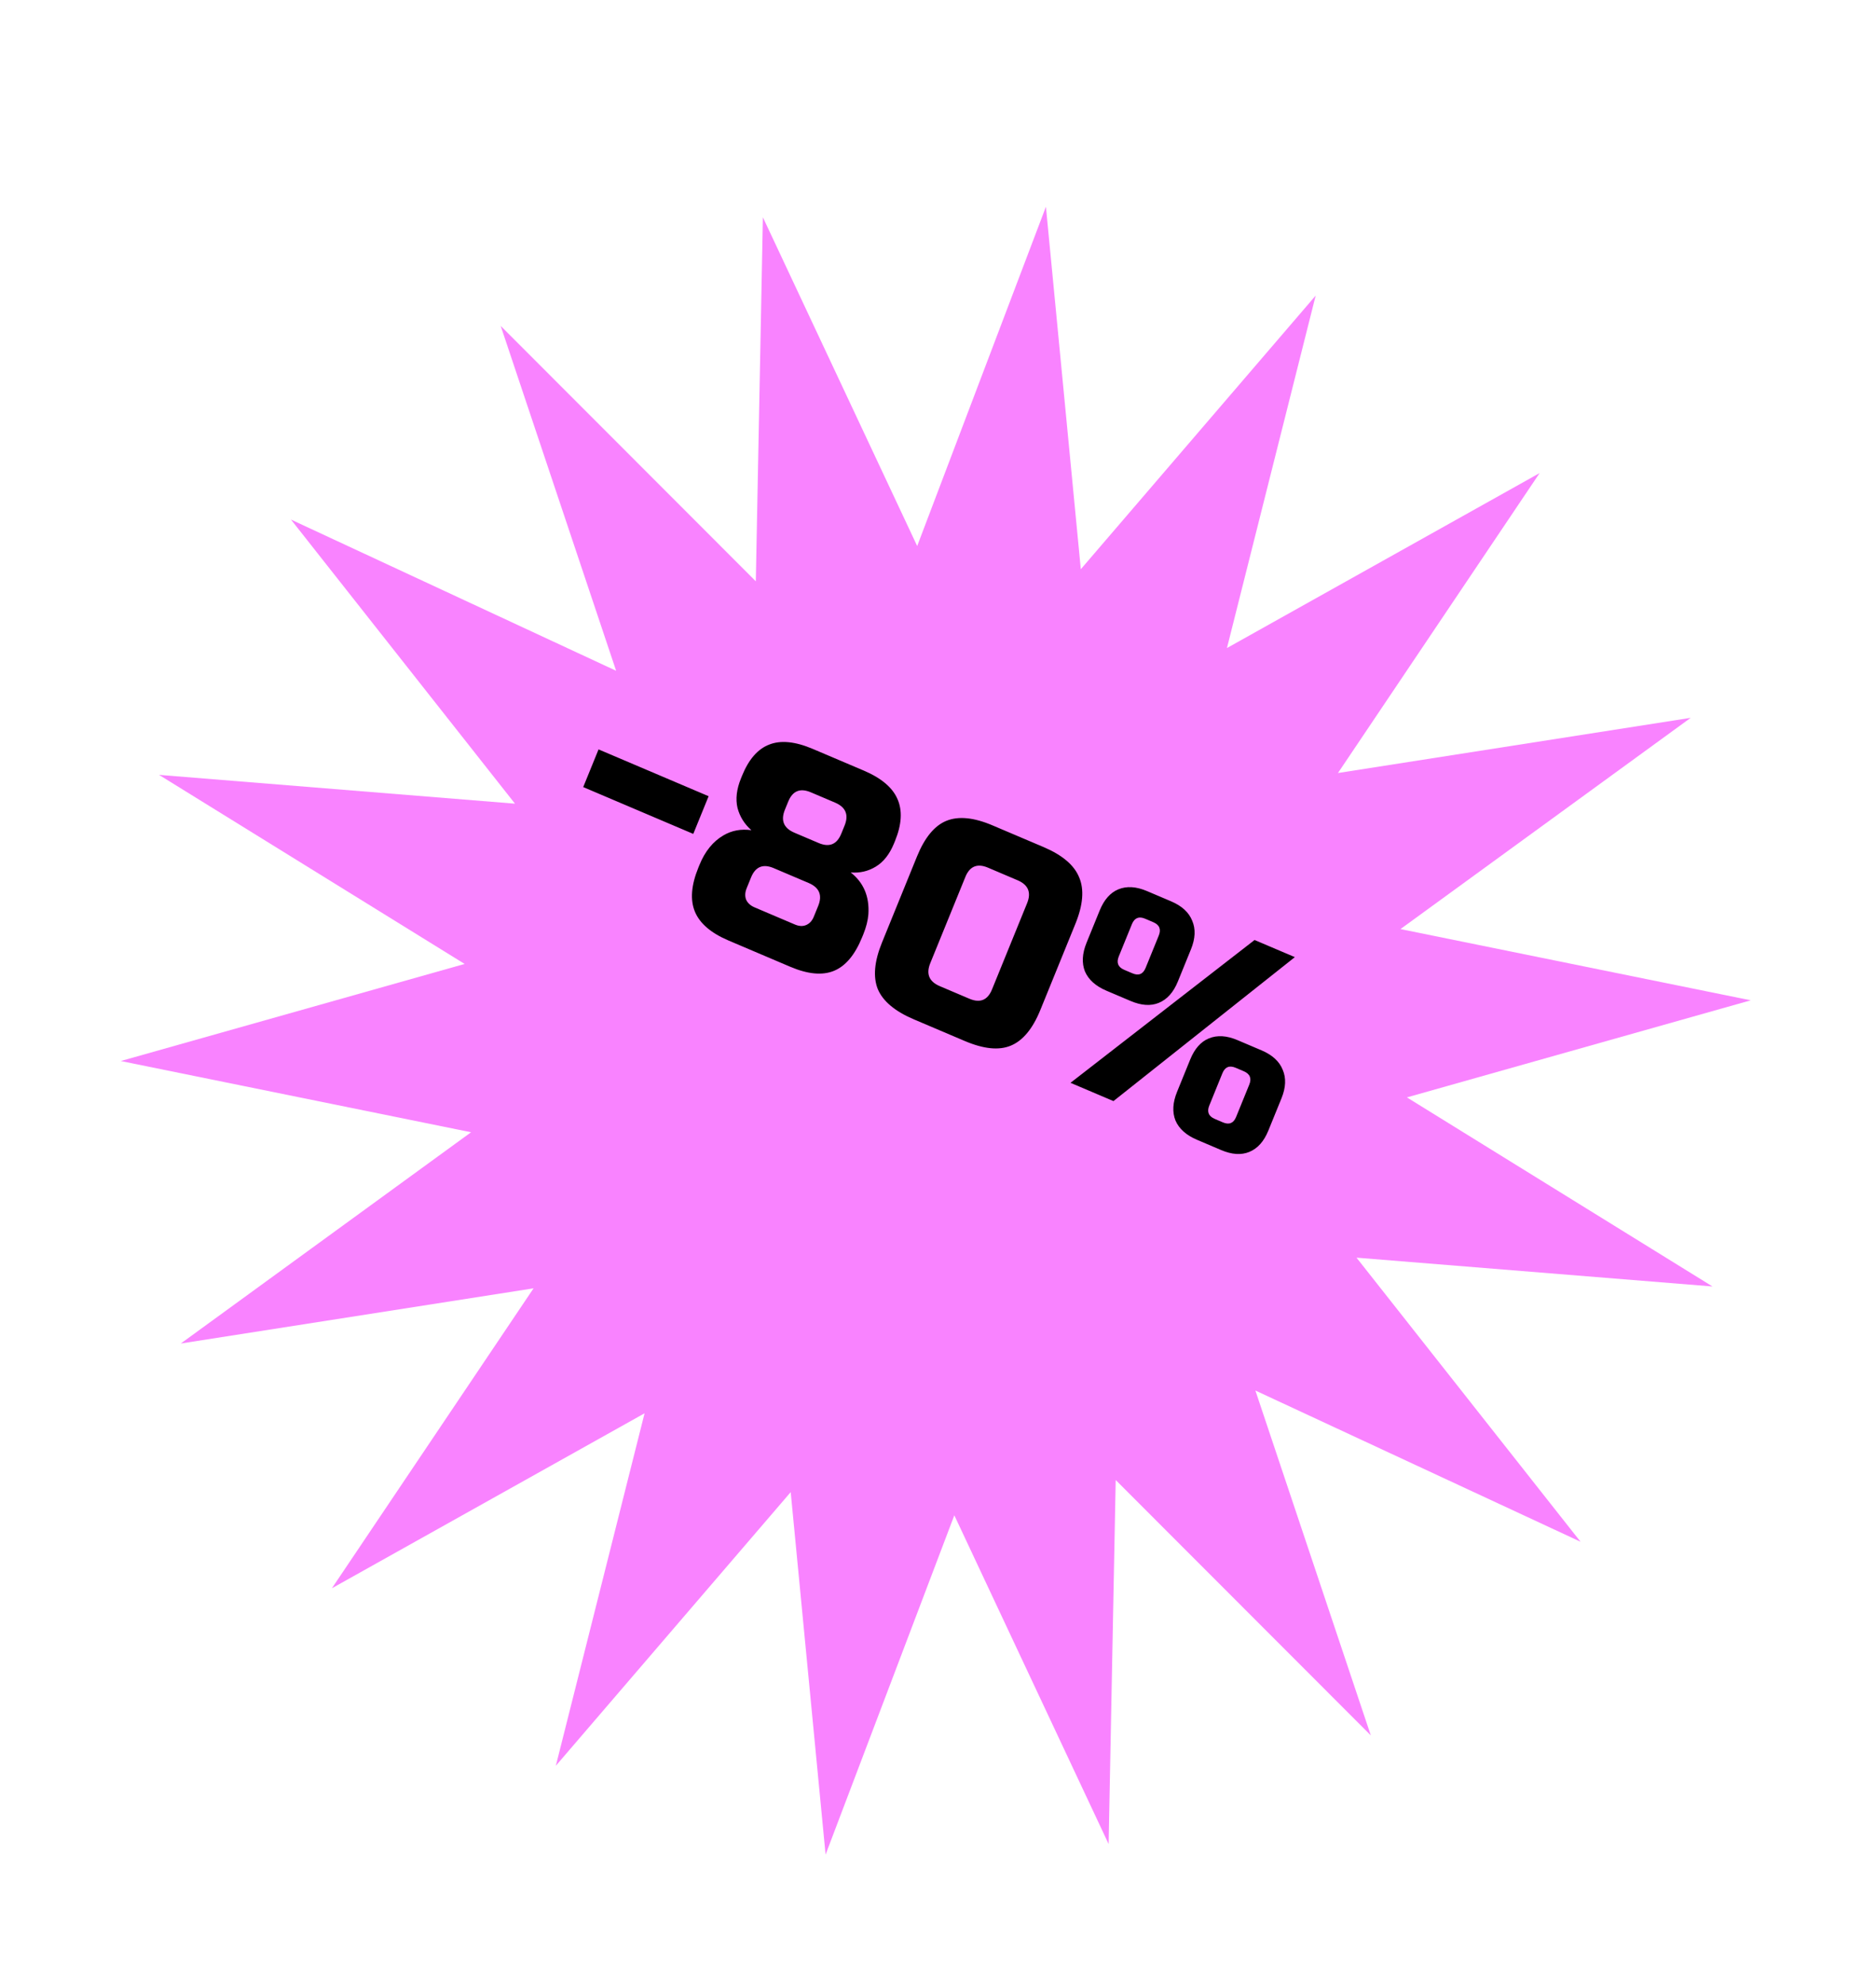
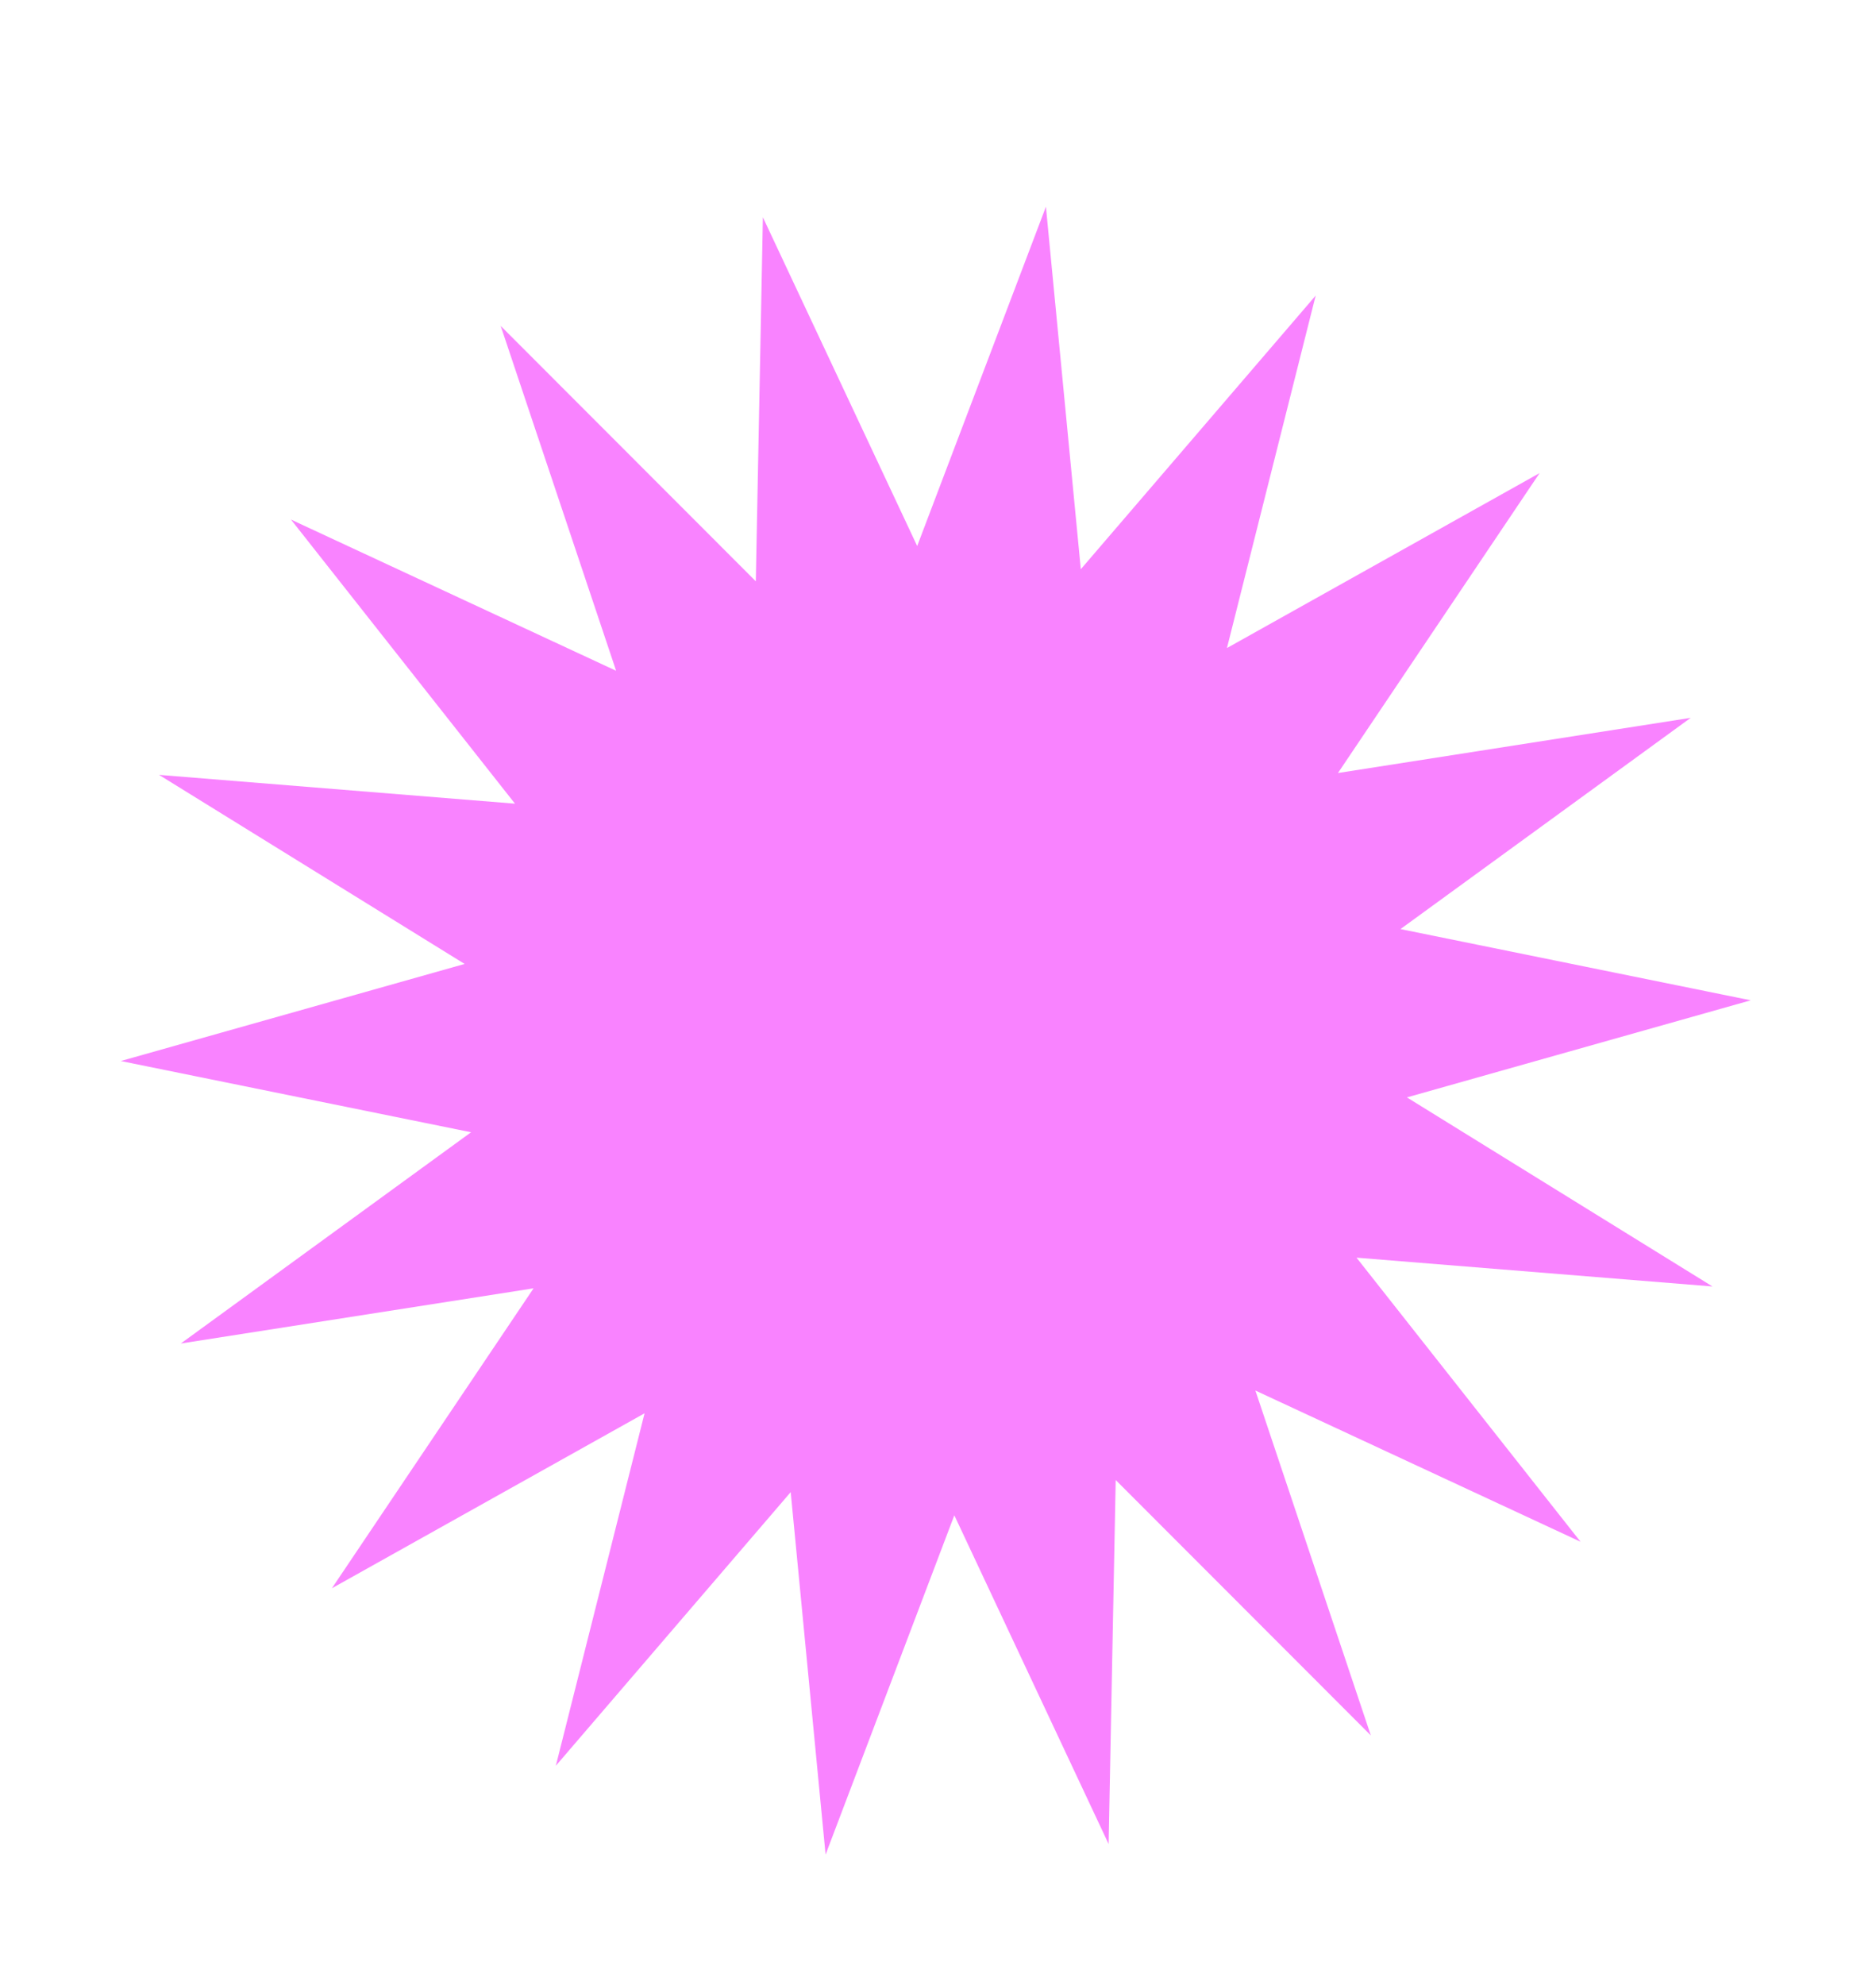
<svg xmlns="http://www.w3.org/2000/svg" width="87" height="92" viewBox="0 0 87 92" fill="none">
  <g filter="url(#filter0_d_3361_1101)">
    <path d="M48.505 5.305L50.123 22.107L61.015 9.423L56.9 25.761L71.4 17.651L62.048 31.554L78.407 28.996L64.947 38.788L81.191 42.09L65.246 46.59L79.417 55.354L62.909 54.019L73.298 67.187L58.219 60.178L63.572 76.164L51.741 64.326L51.413 81.2L44.257 65.961L38.287 81.688L36.669 64.887L25.777 77.571L29.892 61.233L15.392 69.343L24.744 55.44L8.385 57.998L21.846 48.206L5.601 44.904L21.547 40.404L7.375 31.64L23.883 32.975L13.494 19.806L28.573 26.815L23.22 10.83L35.051 22.668L35.379 5.794L42.535 21.032L48.505 5.305Z" fill="#F983FF" />
  </g>
-   <path d="M27.047 36.484L27.758 34.737L32.862 36.907L32.151 38.654L27.047 36.484ZM35.882 40.241C35.384 40.029 35.033 40.173 34.83 40.672L34.627 41.171C34.549 41.363 34.54 41.54 34.601 41.702C34.673 41.86 34.805 41.979 34.995 42.06L36.863 42.854C37.054 42.935 37.225 42.945 37.377 42.882C37.541 42.815 37.661 42.686 37.739 42.495L37.943 41.995C38.146 41.496 37.998 41.141 37.501 40.929L35.882 40.241ZM37.605 36.727C37.107 36.515 36.756 36.659 36.553 37.158L36.4 37.533C36.197 38.032 36.344 38.388 36.842 38.599L37.963 39.076C38.461 39.287 38.811 39.144 39.015 38.644L39.167 38.27C39.37 37.77 39.223 37.415 38.725 37.203L37.605 36.727ZM39.98 43.447C39.648 44.263 39.213 44.781 38.676 45.001C38.138 45.222 37.463 45.159 36.649 44.813L33.786 43.596C32.973 43.25 32.453 42.805 32.227 42.26C32.001 41.715 32.054 41.034 32.386 40.219L32.437 40.094C32.694 39.462 33.066 39.004 33.55 38.722C33.935 38.495 34.367 38.415 34.846 38.482C34.523 38.199 34.308 37.853 34.201 37.447C34.106 37.035 34.16 36.58 34.363 36.081L34.414 35.956C34.722 35.199 35.141 34.718 35.672 34.514C36.206 34.302 36.88 34.369 37.694 34.715L40.059 35.72C40.872 36.066 41.394 36.508 41.623 37.044C41.855 37.573 41.818 38.216 41.51 38.973L41.459 39.098C41.255 39.597 40.973 39.955 40.612 40.173C40.263 40.385 39.876 40.475 39.452 40.441C40.049 40.91 40.323 41.553 40.272 42.371C40.25 42.664 40.17 42.981 40.031 43.323L39.98 43.447ZM47.631 41.869C47.835 41.369 47.687 41.014 47.189 40.802L45.82 40.22C45.322 40.008 44.971 40.152 44.768 40.651L43.142 44.645C42.939 45.145 43.086 45.5 43.584 45.712L44.954 46.294C45.452 46.506 45.802 46.362 46.005 45.863L47.631 41.869ZM48.246 46.816C47.891 47.689 47.432 48.241 46.871 48.471C46.322 48.697 45.612 48.624 44.74 48.253L42.375 47.248C41.504 46.877 40.948 46.412 40.709 45.851C40.482 45.286 40.546 44.566 40.901 43.693L42.527 39.698C42.883 38.825 43.336 38.275 43.885 38.05C44.446 37.82 45.162 37.89 46.033 38.261L48.399 39.266C49.27 39.637 49.819 40.105 50.047 40.67C50.286 41.23 50.228 41.948 49.872 42.821L48.246 46.816ZM49.645 50.192L58.181 43.572L60.049 44.366L51.637 51.039L49.645 50.192ZM54.622 45.5C54.419 45.999 54.124 46.328 53.739 46.486C53.365 46.639 52.929 46.61 52.431 46.398L51.31 45.922C50.813 45.71 50.481 45.413 50.315 45.03C50.162 44.643 50.186 44.199 50.389 43.7L50.999 42.202C51.203 41.703 51.491 41.377 51.865 41.223C52.251 41.065 52.693 41.092 53.191 41.304L54.311 41.78C54.809 41.992 55.135 42.291 55.289 42.679C55.454 43.062 55.435 43.503 55.232 44.002L54.622 45.5ZM53.738 43.367C53.857 43.075 53.771 42.868 53.48 42.745L53.107 42.586C52.816 42.462 52.612 42.546 52.493 42.837L51.883 44.335C51.765 44.627 51.851 44.834 52.141 44.957L52.515 45.116C52.805 45.24 53.01 45.156 53.128 44.865L53.738 43.367ZM58.819 52.409C58.616 52.908 58.322 53.237 57.936 53.395C57.562 53.549 57.126 53.52 56.628 53.308L55.508 52.831C55.01 52.62 54.678 52.322 54.513 51.94C54.359 51.552 54.383 51.109 54.587 50.609L55.196 49.112C55.4 48.612 55.688 48.286 56.062 48.133C56.448 47.974 56.89 48.001 57.388 48.213L58.508 48.689C59.006 48.901 59.332 49.201 59.486 49.588C59.651 49.971 59.632 50.412 59.429 50.911L58.819 52.409ZM57.935 50.276C58.054 49.985 57.968 49.778 57.677 49.654L57.304 49.495C57.013 49.372 56.809 49.456 56.69 49.747L56.081 51.245C55.962 51.536 56.048 51.743 56.338 51.867L56.712 52.026C57.002 52.149 57.207 52.065 57.325 51.774L57.935 50.276Z" fill="black" />
  <defs>
    <filter id="filter0_d_3361_1101" x="0.002" y="3.983" width="86.79" height="87.583" filterUnits="userSpaceOnUse" color-interpolation-filters="sRGB">
      <feFlood flood-opacity="0" result="BackgroundImageFix" />
      <feColorMatrix in="SourceAlpha" type="matrix" values="0 0 0 0 0 0 0 0 0 0 0 0 0 0 0 0 0 0 127 0" result="hardAlpha" />
      <feOffset dy="4.278" />
      <feGaussianBlur stdDeviation="2.8" />
      <feComposite in2="hardAlpha" operator="out" />
      <feColorMatrix type="matrix" values="0 0 0 0 0 0 0 0 0 0 0 0 0 0 0 0 0 0 0.62 0" />
      <feBlend mode="normal" in2="BackgroundImageFix" result="effect1_dropShadow_3361_1101" />
      <feBlend mode="normal" in="SourceGraphic" in2="effect1_dropShadow_3361_1101" result="shape" />
    </filter>
  </defs>
</svg>